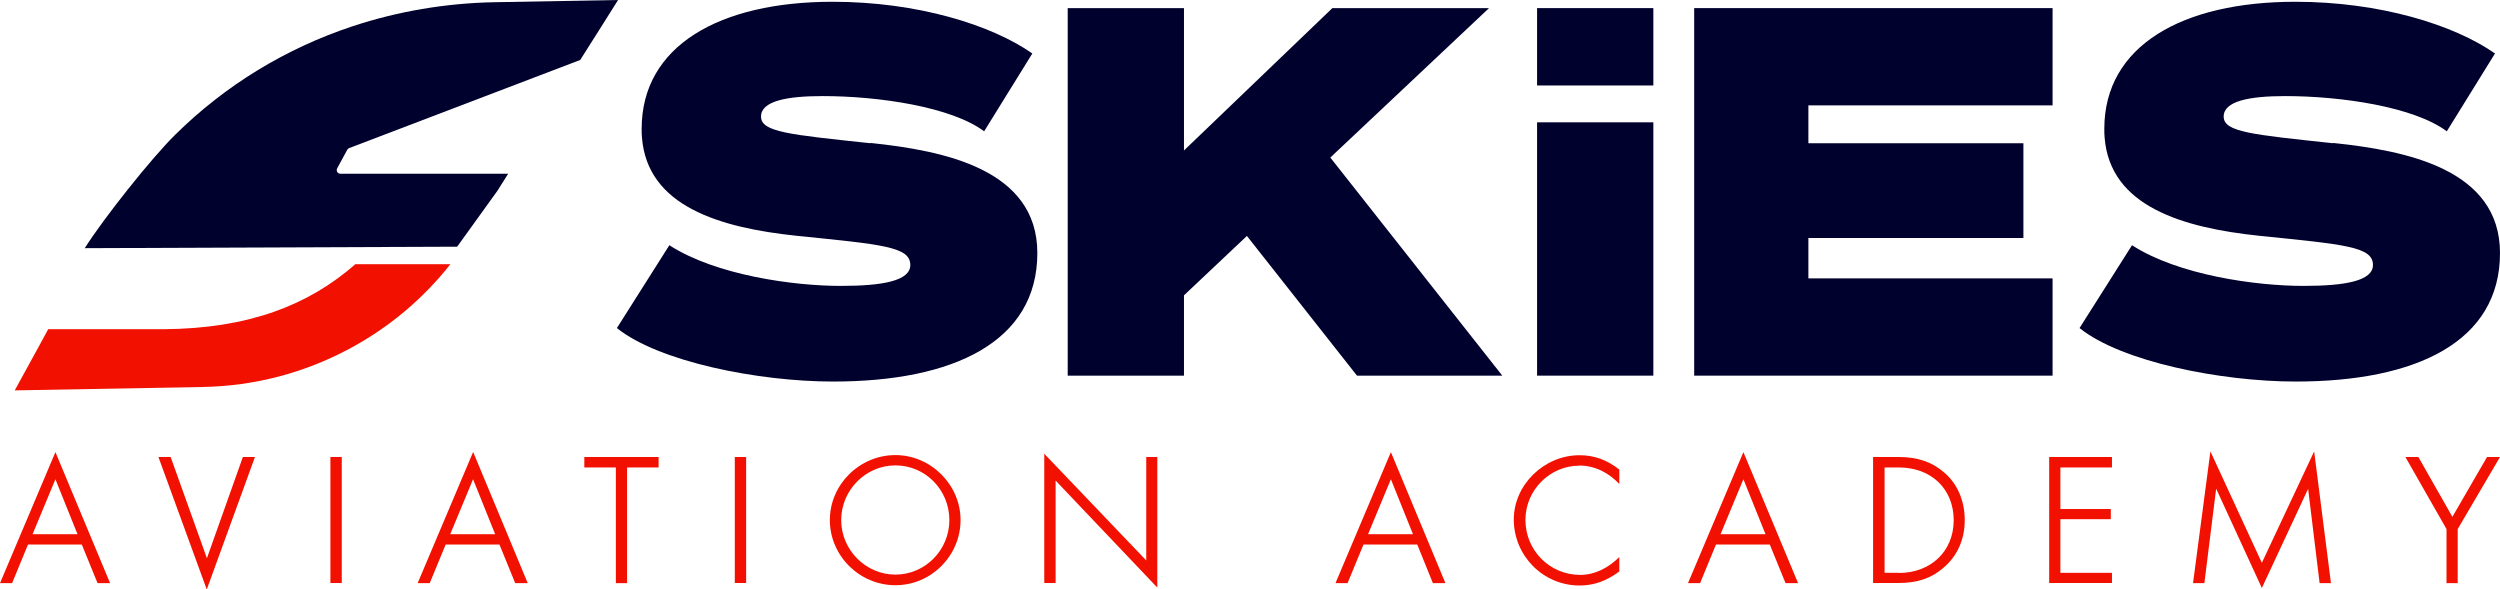
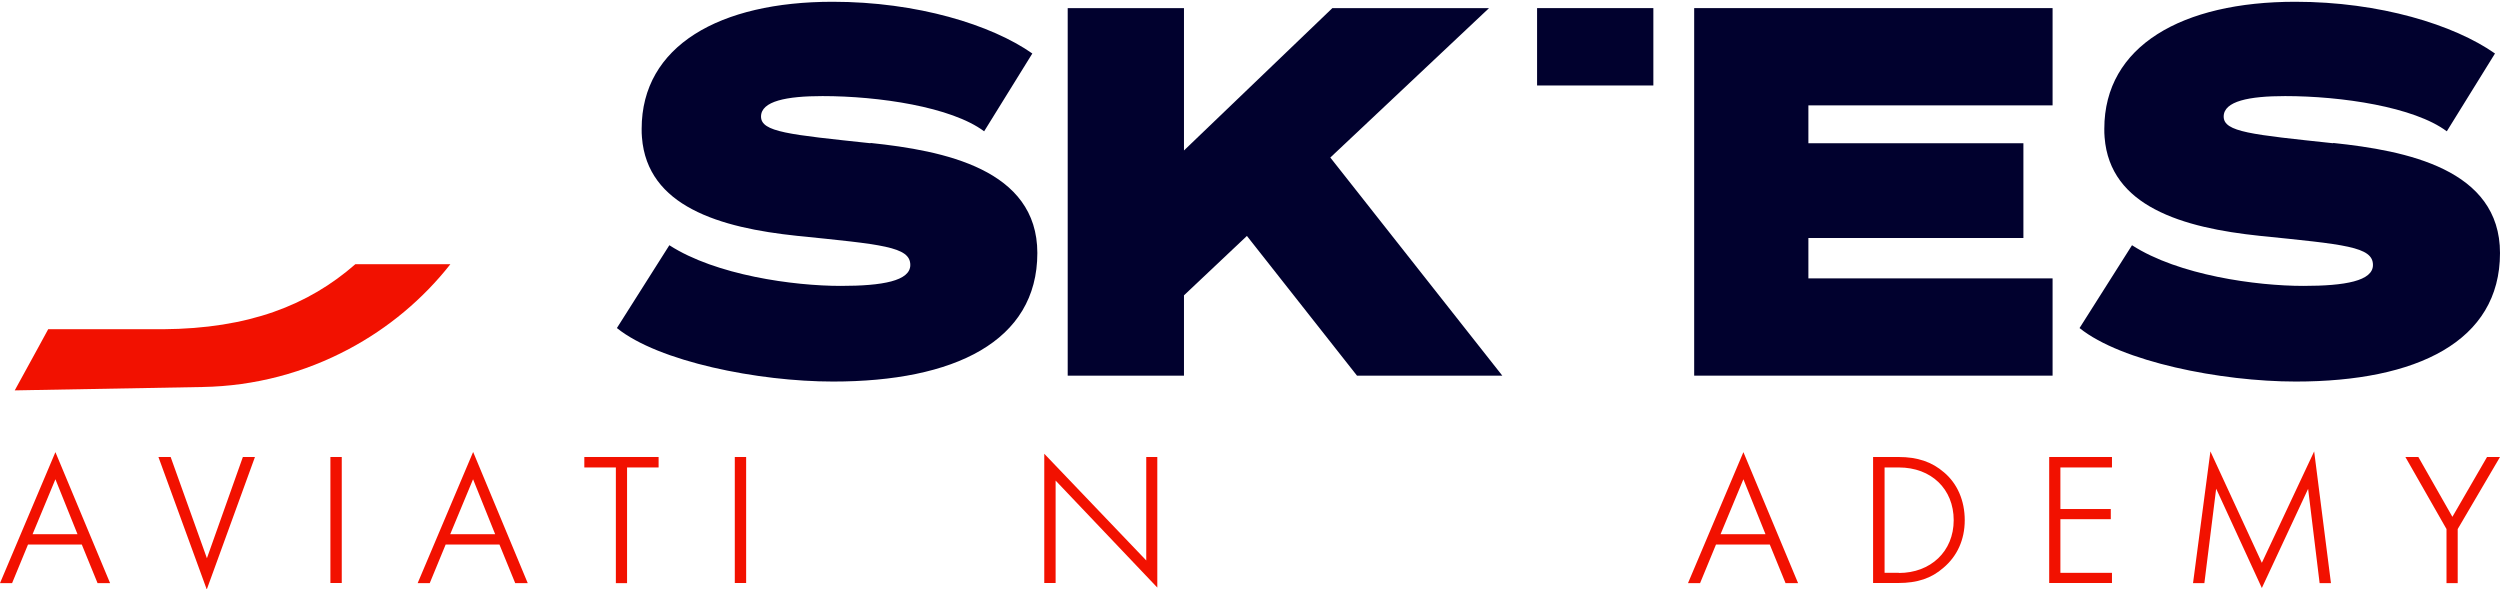
<svg xmlns="http://www.w3.org/2000/svg" data-name="Layer 2" viewBox="0 0 169.64 40">
  <defs>
    <style>
            .cls-1 {
                fill: #01012e;
            }

            .cls-2 {
                fill: #f21100;
            }
        </style>
  </defs>
  <g data-name="Layer 1">
    <g>
      <g>
        <path class="cls-1" d="m59.07,9.72c-5.52-.59-7.43-.76-7.43-1.81s1.74-1.39,4.17-1.39c3.82,0,8.75.73,10.97,2.39l3.27-5.28c-2.78-1.95-7.82-3.51-13.55-3.51-7.68,0-12.96,2.99-12.96,8.62,0,.2,0,.39.02.58.18,2.35,1.51,3.88,3.41,4.88,1.96,1.04,4.53,1.53,7.09,1.8,5.77.59,7.71.73,7.71,1.98,0,1.08-1.88,1.42-4.72,1.42-3.19,0-8.47-.72-11.63-2.76l-3.56,5.62c2.83,2.28,9.58,3.63,14.67,3.63,8.2,0,13.86-2.71,13.86-8.72,0-5.7-6.36-6.95-11.32-7.47Z" />
        <path class="cls-1" d="m158.32,9.72c-5.52-.59-7.43-.76-7.43-1.81s1.74-1.39,4.17-1.39c3.82,0,8.75.73,10.97,2.39l3.27-5.28c-2.78-1.95-7.82-3.51-13.55-3.51-7.68,0-12.96,2.99-12.96,8.62,0,.2,0,.39.02.58.18,2.35,1.51,3.88,3.41,4.88,1.96,1.04,4.53,1.53,7.09,1.8,5.77.59,7.71.73,7.71,1.98,0,1.08-1.88,1.42-4.72,1.42-3.19,0-8.47-.72-11.63-2.76l-3.56,5.62c2.83,2.28,9.58,3.63,14.67,3.63,8.2,0,13.86-2.71,13.86-8.72,0-5.7-6.36-6.95-11.32-7.47Z" />
        <polygon class="cls-1" points="101.04 .55 90.41 .55 80.34 10.21 80.34 .55 72.45 .55 72.45 25.49 80.34 25.49 80.34 20.04 84.61 16.01 92.08 25.49 101.94 25.49 90.27 10.69 101.04 .55" />
        <polygon class="cls-1" points="114.96 25.49 139.28 25.49 139.28 18.89 122.71 18.89 122.71 16.15 137.3 16.15 137.3 9.72 122.71 9.72 122.71 7.15 139.28 7.15 139.28 .55 114.96 .55 114.96 25.49" />
-         <rect class="cls-1" x="104.3" y="8.3" width="7.89" height="17.19" />
        <rect class="cls-1" x="104.3" y=".55" width="7.89" height="5.25" />
      </g>
      <g>
        <path class="cls-2" d="m3.76,30.68l-3.76,8.89h.82l1.08-2.62h3.65l1.07,2.62h.85l-3.71-8.89Zm-1.55,5.57l1.55-3.73,1.5,3.73h-3.06Z" />
        <path class="cls-2" d="m16.48,31.01l-2.44,6.87-2.46-6.87h-.83l3.28,8.99,3.27-8.99h-.82Z" />
        <path class="cls-2" d="m22.42,31.01v8.55h.77v-8.55h-.77Z" />
        <path class="cls-2" d="m32.1,30.68l-3.76,8.89h.82l1.08-2.62h3.65l1.07,2.62h.85l-3.7-8.89Zm-1.55,5.57l1.55-3.73,1.5,3.73h-3.05Z" />
        <path class="cls-2" d="m39.65,31.01v.71h2.14v7.85h.76v-7.85h2.14v-.71h-5.04Z" />
        <path class="cls-2" d="m49.86,31.01v8.55h.77v-8.55h-.77Z" />
-         <path class="cls-2" d="m60.76,30.88c-2.44,0-4.45,2-4.45,4.41s2,4.42,4.45,4.42,4.42-2.02,4.42-4.42-2.02-4.41-4.42-4.41Zm0,8.11c-2.03,0-3.68-1.69-3.68-3.7s1.64-3.71,3.68-3.71,3.66,1.67,3.66,3.71-1.65,3.7-3.66,3.7Z" />
        <path class="cls-2" d="m77.78,31.01v7.02l-6.92-7.24v8.77h.77v-6.95l6.9,7.26v-8.86h-.75Z" />
-         <path class="cls-2" d="m94.38,30.68l-3.76,8.89h.82l1.08-2.62h3.65l1.06,2.62h.85l-3.7-8.89Zm-1.55,5.57l1.55-3.73,1.5,3.73h-3.05Z" />
-         <path class="cls-2" d="m107.15,31.59c1.08,0,2.01.49,2.73,1.25v-.98c-.84-.65-1.67-.97-2.7-.97-2.41,0-4.46,2.01-4.46,4.36,0,2.47,2,4.48,4.46,4.48.98,0,1.81-.3,2.7-.95v-.98c-.72.71-1.63,1.21-2.65,1.21-2.09,0-3.72-1.68-3.72-3.73s1.69-3.68,3.64-3.68Z" />
        <path class="cls-2" d="m118.3,30.68l-3.76,8.89h.82l1.08-2.62h3.65l1.07,2.62h.85l-3.71-8.89Zm-1.55,5.57l1.55-3.73,1.5,3.73h-3.05Z" />
        <path class="cls-2" d="m131.91,32.05c-.82-.71-1.8-1.04-3.08-1.04h-1.73v8.55h1.71c1.3,0,2.25-.32,3.06-1.03.93-.78,1.45-1.9,1.45-3.23s-.5-2.49-1.42-3.26Zm-3.06,6.82h-.97v-7.15h.97c2.2,0,3.72,1.46,3.72,3.58s-1.57,3.58-3.72,3.58Z" />
        <path class="cls-2" d="m143.31,31.72v-.71h-4.26v8.55h4.26v-.69h-3.5v-3.64h3.42v-.69h-3.42v-2.82h3.5Z" />
        <path class="cls-2" d="m157.03,30.63l-3.55,7.56-3.49-7.56-1.18,8.94h.77l.8-6.41,3.1,6.74,3.14-6.73.78,6.4h.77l-1.14-8.94Z" />
        <path class="cls-2" d="m168.76,31.01l-2.35,4.06-2.31-4.06h-.88l2.79,4.89v3.67h.76v-3.67l2.87-4.89h-.88Z" />
      </g>
-       <path class="cls-1" d="m41.94,0l-1.12,1.78-1.45,2.29-15.68,5.98c-.06.02-.1.06-.13.12l-.68,1.25c-.09.17.03.37.22.37h11.38s-.73,1.16-.73,1.16h0s-2.73,3.79-2.73,3.79l-25.27.1c1.27-2.01,4.49-6.07,6.13-7.69,3.41-3.37,7.52-5.87,12.05-7.37,3.06-1.01,6.31-1.57,9.65-1.63l8.35-.15Z" />
      <path class="cls-2" d="m24.11,17.93c-3.19,2.79-7.24,4.37-13.05,4.41H3.27l-.73,1.34-1.54,2.81,12.75-.23c3.53-.06,6.92-.97,9.93-2.58,2.65-1.41,5-3.36,6.88-5.75h-6.44Z" />
    </g>
  </g>
</svg>